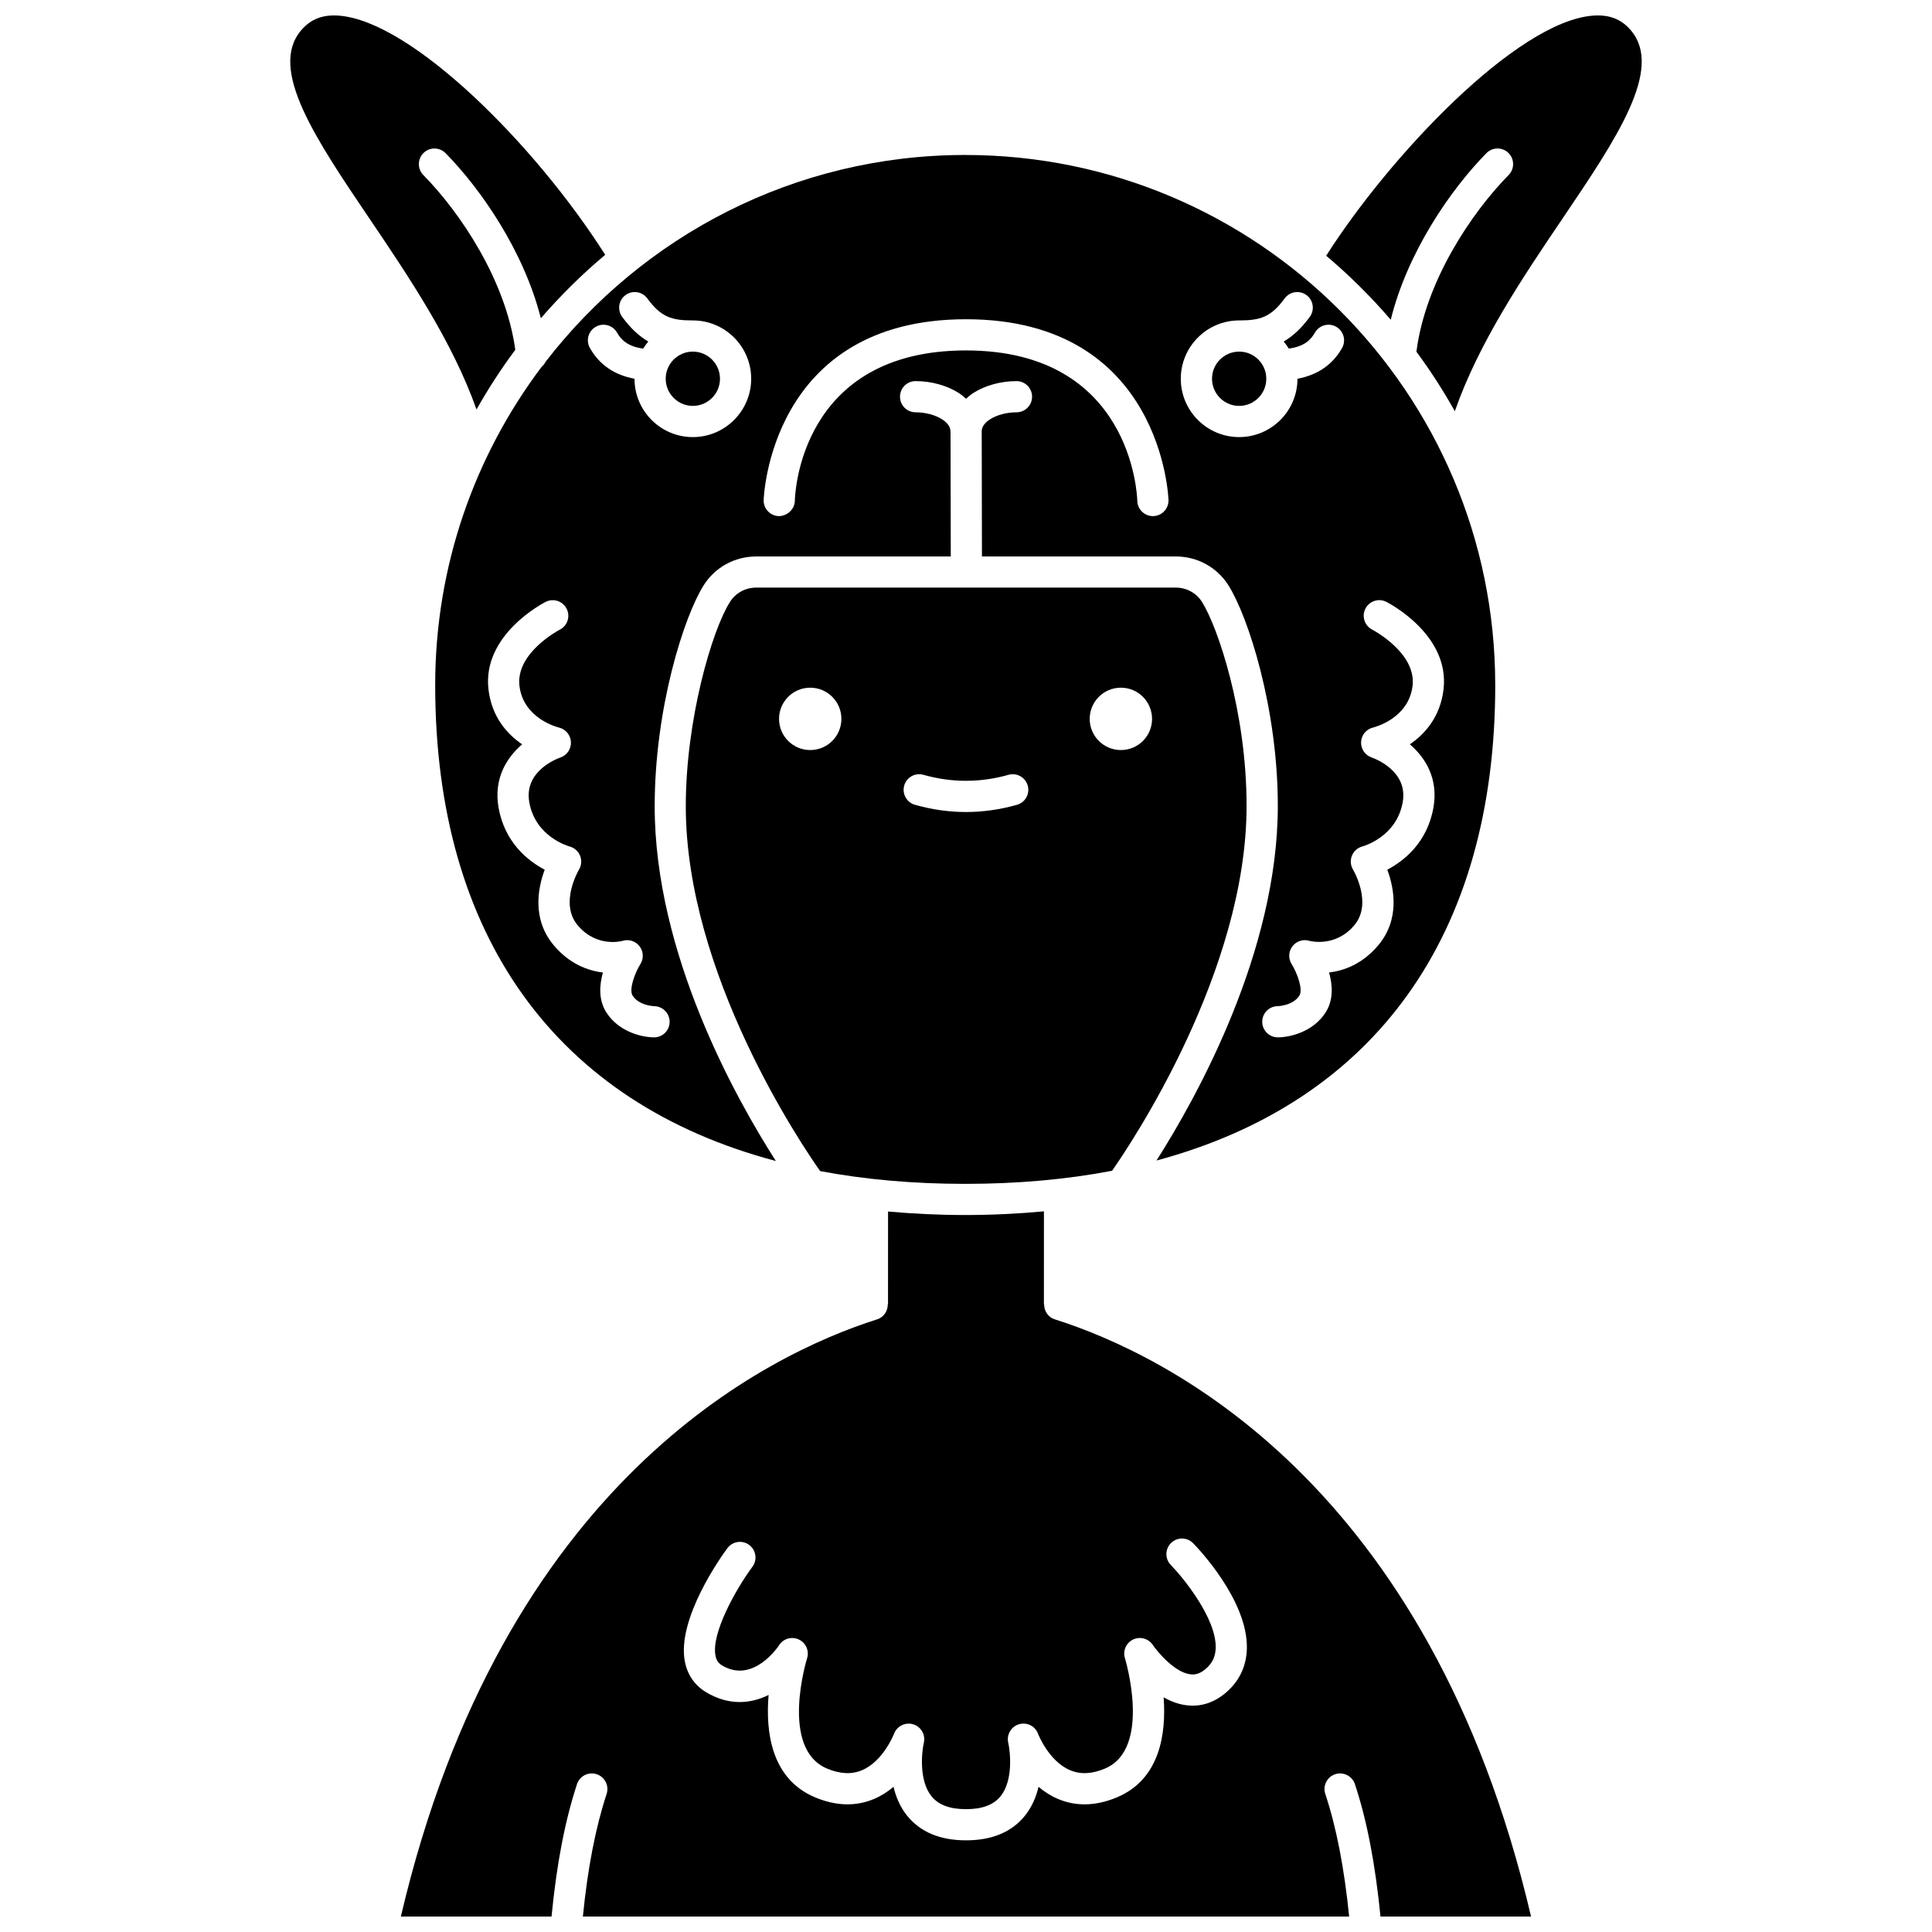
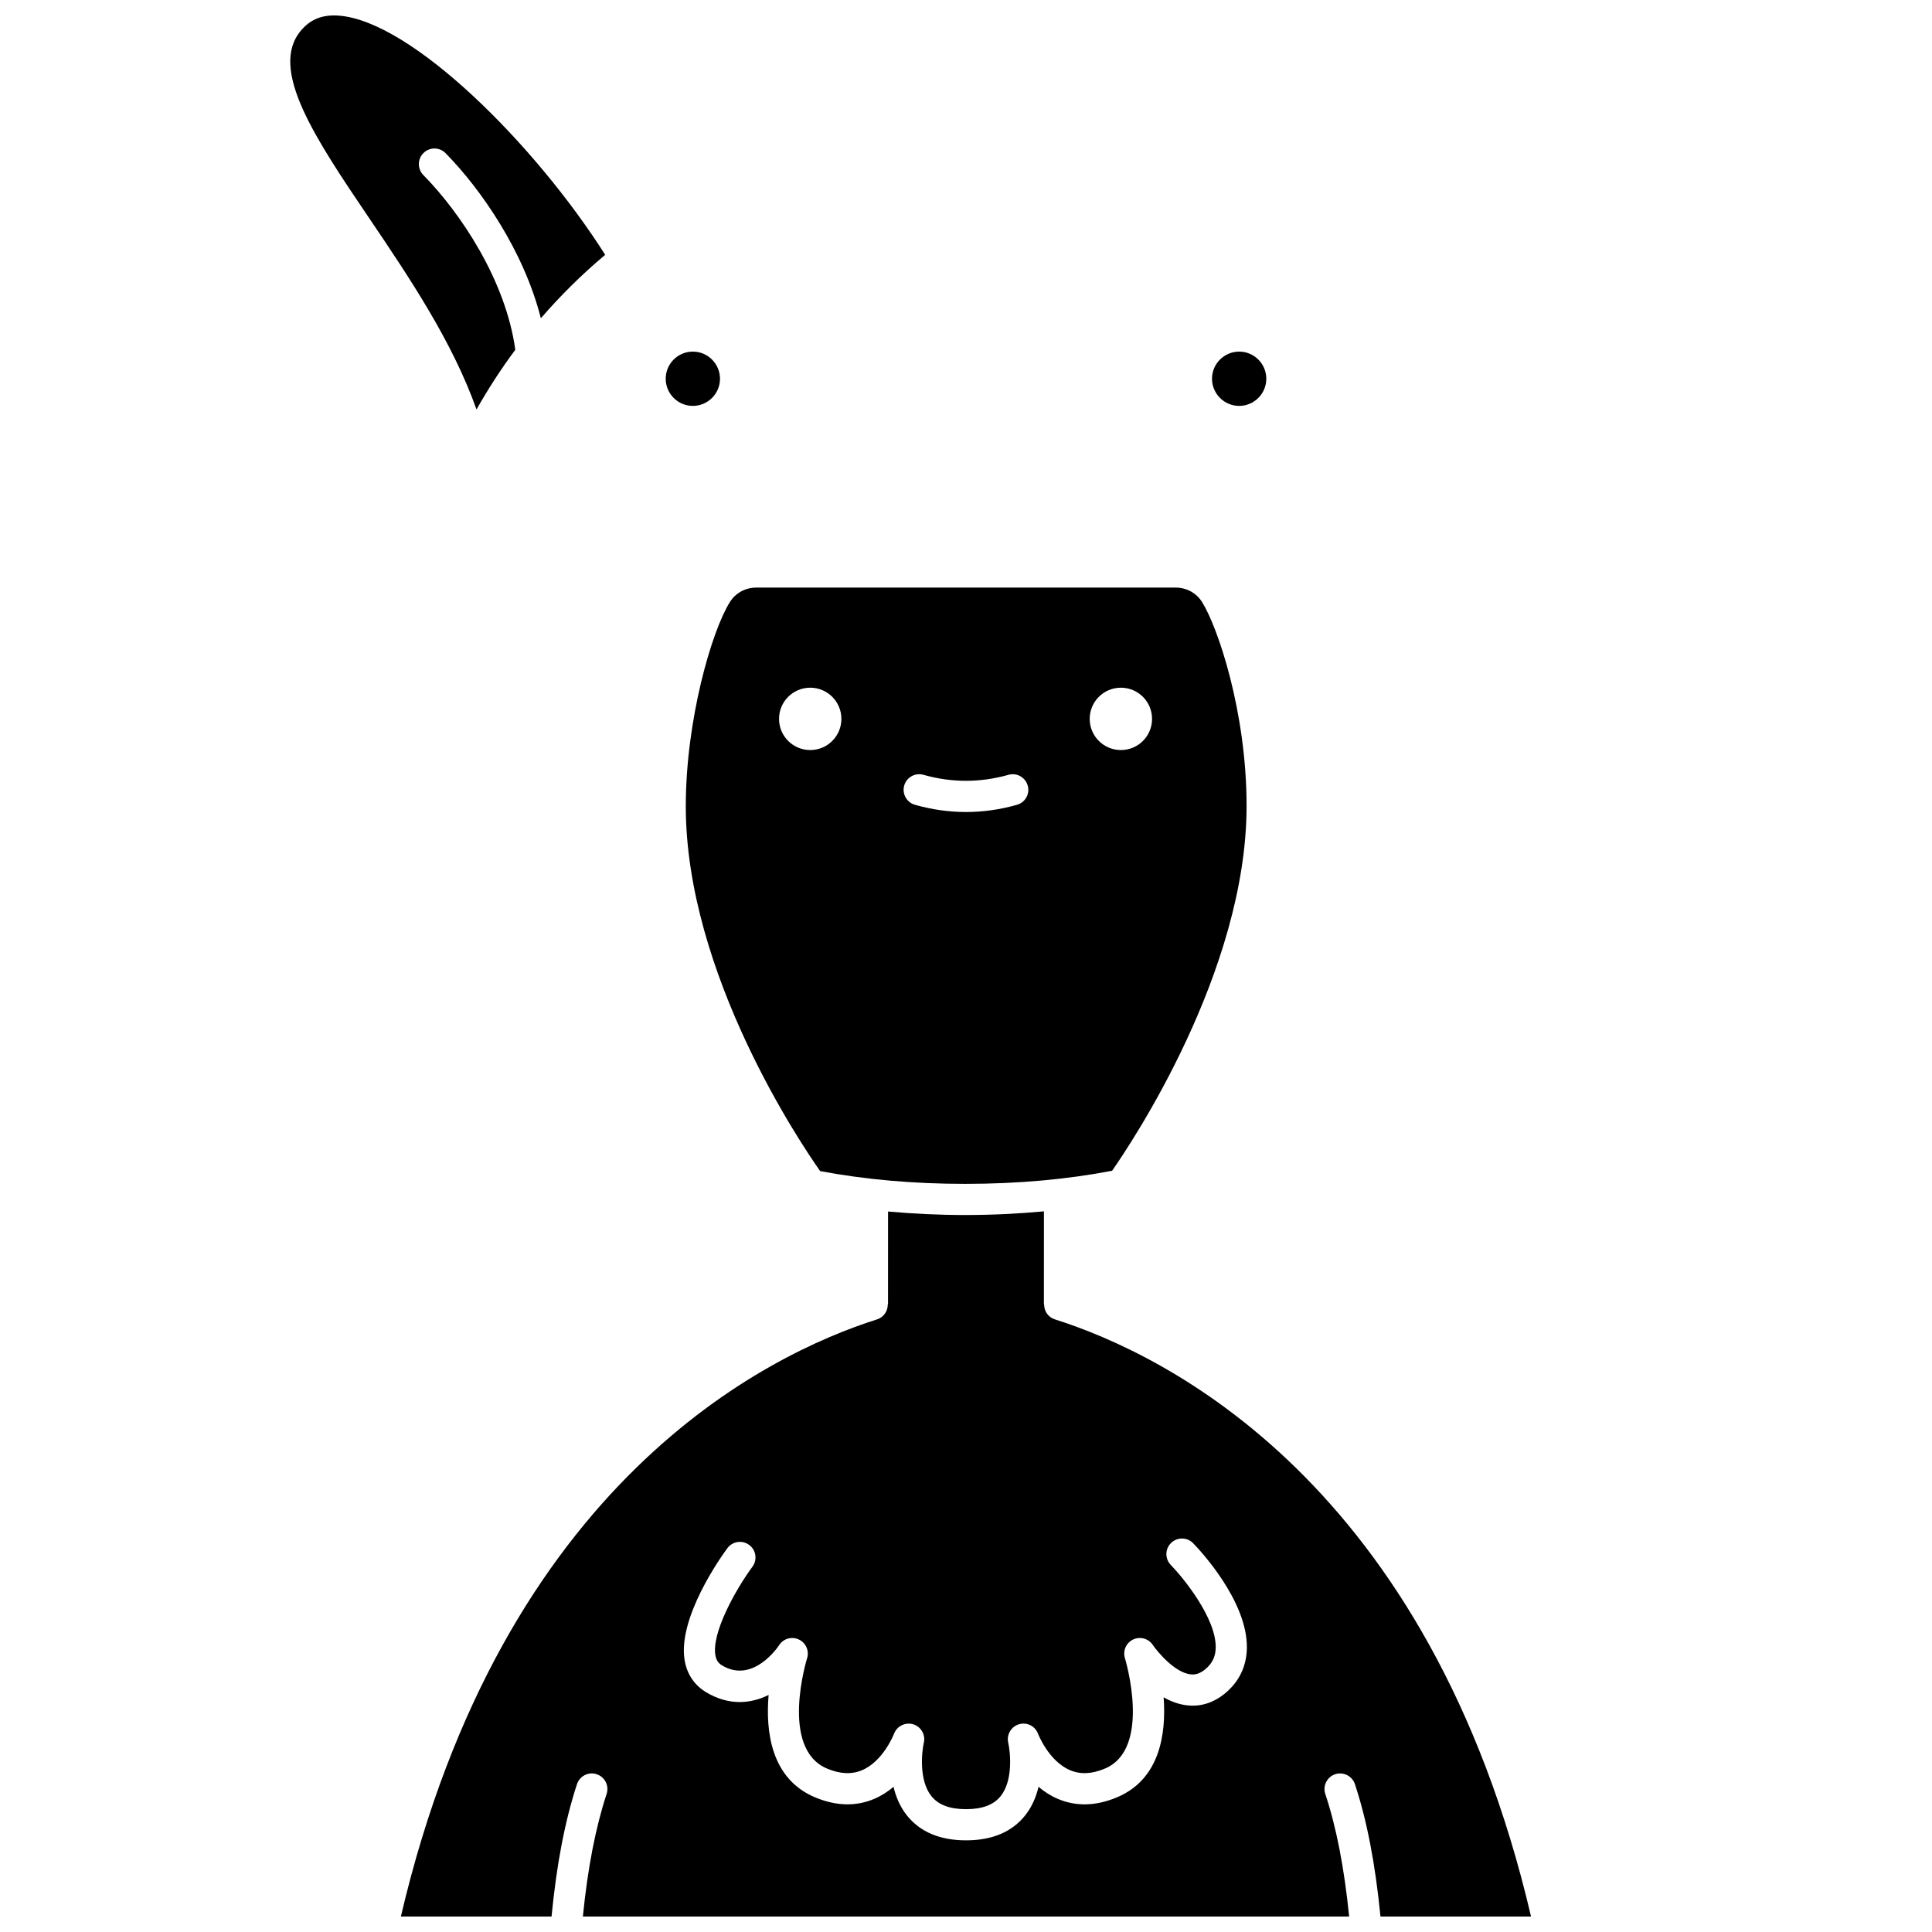
<svg xmlns="http://www.w3.org/2000/svg" width="800px" height="800px" version="1.1" viewBox="144 144 512 512">
  <defs>
    <clipPath id="c">
      <path d="m250 465h300v186.9h-300z" />
    </clipPath>
    <clipPath id="b">
      <path d="m220 148.09h85v104.91h-85z" />
    </clipPath>
    <clipPath id="a">
      <path d="m495 148.09h85v104.91h-85z" />
    </clipPath>
  </defs>
  <path d="m472.39 237.18c-3.969 0-7.195 3.227-7.195 7.191s3.227 7.195 7.195 7.195c3.965 0 7.191-3.227 7.191-7.195 0.004-3.961-3.223-7.191-7.191-7.191z" />
-   <path d="m540.25 325.53c0-77.453-63.012-140.46-140.46-140.46-45.234 0-85.52 21.516-111.22 54.828-0.254 0.504-0.59 0.934-1.02 1.301-17.703 23.504-28.219 52.715-28.219 84.34 0 66.707 32.305 110.79 90.281 126.14-10.633-16.602-32.113-54.961-32.113-94 0-25.98 7.758-50.324 12.996-58.594 3.023-4.773 8.234-7.617 13.93-7.617h51.539l-0.059-33.047c0-0.047-0.023-0.082-0.023-0.129 0-1.461-1.234-2.543-2.277-3.203-1.809-1.145-4.406-1.824-6.949-1.824h-0.008-0.004c-2.281 0-4.133-1.848-4.133-4.133s1.848-4.133 4.129-4.133h0.016c4.09 0 8.23 1.129 11.355 3.102 0.75 0.477 1.375 1.023 2 1.574 0.621-0.551 1.242-1.102 1.996-1.574 3.129-1.977 7.269-3.102 11.359-3.102h0.016c2.281 0 4.129 1.852 4.129 4.133s-1.852 4.133-4.133 4.133h-0.004-0.008c-2.535 0-5.137 0.688-6.953 1.832-1.004 0.637-2.18 1.688-2.25 3.078l0.062 33.293h51.371c5.695 0 10.906 2.848 13.93 7.617 5.285 8.34 13.109 32.695 13.109 58.484 0 38.688-21.488 77.227-32.152 93.98 57.656-15.477 89.773-59.5 89.773-126.02zm-218.79 89.285c-0.02 2.269-1.844 4.094-4.109 4.094-3.156 0-9.383-1.406-12.699-6.672-2.086-3.309-1.793-7.242-0.871-10.512-3.977-0.484-8.867-2.25-13.043-7.234-5.789-6.91-4.211-15.109-2.383-20.008-4.387-2.312-10.598-7.16-12.234-16.477-1.336-7.633 2.098-13.18 6.254-16.75-3.938-2.691-8.047-7.199-8.918-14.523-1.73-14.496 14.469-22.879 15.156-23.23 2.035-1.031 4.523-0.219 5.551 1.816 1.031 2.031 0.223 4.516-1.809 5.547-0.23 0.117-11.738 6.18-10.695 14.887 1.031 8.684 10.086 10.965 10.469 11.055 1.789 0.43 3.09 2 3.172 3.84 0.082 1.84-1.055 3.512-2.797 4.102-0.977 0.344-9.68 3.625-8.242 11.828 1.605 9.176 10.328 11.645 10.699 11.75 1.258 0.344 2.293 1.262 2.773 2.469 0.477 1.211 0.371 2.582-0.309 3.688-0.047 0.074-5.25 8.852-0.352 14.699 5.117 6.109 11.891 4.164 11.957 4.144 1.645-0.5 3.438 0.086 4.477 1.461 1.043 1.375 1.121 3.246 0.203 4.707-1.484 2.379-3.078 6.723-2.062 8.336 1.707 2.711 5.707 2.816 5.746 2.816 2.258 0.047 4.082 1.906 4.066 4.168zm6.148-154.98c-8.523 0-15.457-6.938-15.457-15.461v-0.004c-5.316-0.984-9.297-3.688-11.816-8.141-1.125-1.984-0.43-4.504 1.559-5.633 1.98-1.125 4.508-0.43 5.633 1.555 0.984 1.734 2.684 3.676 6.922 4.227 0.406-0.66 0.863-1.273 1.359-1.867-2.394-1.402-4.672-3.461-6.93-6.547-1.344-1.844-0.945-4.43 0.902-5.773 1.844-1.348 4.426-0.938 5.773 0.902 3.664 5.016 6.555 5.824 12.059 5.824 8.523 0 15.461 6.934 15.461 15.457-0.004 8.523-6.941 15.461-15.465 15.461zm122.01 20.941h-0.086c-2.238 0-4.078-1.789-4.133-4.035-0.047-1.668-1.598-39.871-45.402-39.871-44.02 0-45.324 38.234-45.359 39.863-0.051 2.281-2.055 4.019-4.219 4.043-2.285-0.051-4.094-1.938-4.043-4.219 0.012-0.48 1.602-47.953 53.621-47.953s53.652 47.469 53.668 47.949c0.043 2.281-1.762 4.168-4.047 4.223zm22.766-20.941c-8.523 0-15.461-6.938-15.461-15.461s6.938-15.457 15.461-15.457c5.504 0 8.395-0.809 12.059-5.824 1.348-1.84 3.926-2.246 5.773-0.902 1.844 1.348 2.242 3.934 0.902 5.773-2.254 3.086-4.531 5.148-6.93 6.547 0.496 0.59 0.953 1.203 1.359 1.867 4.234-0.547 5.938-2.488 6.922-4.227 1.129-1.984 3.648-2.68 5.633-1.555 1.984 1.129 2.68 3.648 1.559 5.633-2.523 4.449-6.5 7.156-11.816 8.141v0.004c-0.004 8.527-6.941 15.461-15.461 15.461zm22.965 152.4c-3.32 5.266-9.551 6.672-12.707 6.672-2.285 0-4.133-1.848-4.133-4.133 0-2.285 1.848-4.133 4.133-4.133 0.004 0 4.008-0.102 5.719-2.816 1.012-1.617-0.582-5.957-2.07-8.344-0.914-1.457-0.828-3.336 0.219-4.703 1.043-1.367 2.816-1.953 4.465-1.457 0.242 0.066 6.941 1.832 11.957-4.148 4.898-5.84-0.305-14.621-0.359-14.711-0.676-1.121-0.785-2.496-0.293-3.707 0.496-1.207 1.523-2.121 2.793-2.445 0.344-0.094 9.062-2.57 10.668-11.742 1.441-8.203-7.262-11.488-8.258-11.836-1.738-0.602-2.875-2.293-2.777-4.133 0.098-1.84 1.402-3.391 3.195-3.801 0.359-0.086 9.406-2.367 10.445-11.051 1.047-8.75-10.582-14.828-10.695-14.891-2.023-1.035-2.836-3.527-1.801-5.551 1.031-2.023 3.512-2.844 5.543-1.809 0.691 0.352 16.891 8.734 15.156 23.234-0.875 7.316-4.981 11.828-8.918 14.523 4.156 3.566 7.586 9.113 6.25 16.75-1.633 9.316-7.84 14.164-12.23 16.477 1.82 4.902 3.402 13.102-2.383 20.012-4.176 4.981-9.066 6.746-13.043 7.231 0.914 3.269 1.207 7.199-0.875 10.512z" />
  <path d="m455.58 299.72h-55.414c-0.023 0-0.047 0.012-0.07 0.012h-0.008c-0.023 0-0.047-0.012-0.07-0.012h-55.609c-2.852 0-5.449 1.414-6.953 3.785-4.789 7.551-11.715 31.188-11.715 54.172 0 44.438 30.746 89.785 35.609 96.676 11.879 2.234 24.695 3.383 38.426 3.383 13.922 0 26.918-1.172 38.938-3.469 5.062-7.238 35.645-52.809 35.645-96.703 0-25.02-7.699-47.551-11.824-54.055-1.5-2.375-4.098-3.789-6.953-3.789zm-96.863 43.051c-4.566 0-8.262-3.699-8.262-8.262 0-4.566 3.699-8.262 8.262-8.262 4.566 0 8.262 3.699 8.262 8.262 0 4.566-3.695 8.262-8.262 8.262zm54.797 14.508c-4.473 1.27-9.023 1.914-13.52 1.914s-9.039-0.645-13.52-1.914c-2.195-0.621-3.469-2.906-2.848-5.098 0.617-2.199 2.922-3.473 5.098-2.848 7.488 2.121 15.055 2.117 22.535 0 2.176-0.621 4.473 0.648 5.098 2.848 0.629 2.191-0.648 4.477-2.844 5.098zm27.531-14.508c-4.562 0-8.262-3.699-8.262-8.262 0-4.566 3.703-8.262 8.262-8.262 4.566 0 8.262 3.699 8.262 8.262 0 4.566-3.695 8.262-8.262 8.262z" />
  <path d="m327.61 237.18c-3.965 0-7.191 3.227-7.191 7.191s3.227 7.195 7.191 7.195c3.969 0 7.195-3.227 7.195-7.195 0-3.961-3.227-7.191-7.195-7.191z" />
  <g clip-path="url(#c)">
    <path d="m423.53 493.64c-1.766-0.559-2.828-2.195-2.824-3.949h-0.059l0.008-24.672c-6.738 0.621-13.68 0.973-20.871 0.973-7.039 0-13.836-0.336-20.441-0.93l-0.008 24.633h-0.066c0.004 1.754-1.062 3.391-2.824 3.949-29.195 9.254-99.254 43.164-126.21 158.26h39.93c1.332-13.793 3.535-25.32 6.742-35.082 0.715-2.164 3.027-3.352 5.219-2.637 2.164 0.715 3.348 3.043 2.637 5.219-2.953 8.992-5.019 19.672-6.293 32.5h203.07c-1.32-12.996-3.394-23.676-6.324-32.488-0.719-2.164 0.453-4.508 2.621-5.227 2.16-0.707 4.504 0.453 5.227 2.621 3.18 9.586 5.398 21.117 6.777 35.098h39.902c-26.922-115.12-97.004-149.02-126.21-158.27zm46.102 98.246c-3.211 3.078-6.992 4.504-11 4.047-2.254-0.242-4.363-1.051-6.258-2.129 0.707 9.551-0.922 21.711-12.359 26.504-5.602 2.352-10.918 2.481-15.797 0.359-1.887-0.816-3.547-1.918-4.996-3.144-0.621 2.621-1.707 5.258-3.531 7.566-3.492 4.391-8.762 6.617-15.684 6.617-6.914 0-12.191-2.227-15.68-6.617-1.824-2.301-2.918-4.945-3.531-7.566-1.445 1.227-3.106 2.324-4.996 3.144-4.879 2.117-10.195 1.992-15.801-0.359-11.688-4.898-13.133-17.488-12.309-27.125-4.668 2.301-10.414 2.949-16.574-0.734-2.973-1.785-4.906-4.562-5.602-8.027-2.285-11.422 9.855-28.254 11.25-30.137 1.352-1.824 3.934-2.227 5.773-0.863 1.836 1.352 2.223 3.938 0.871 5.773-4.418 5.984-10.977 17.688-9.793 23.613 0.242 1.199 0.766 1.965 1.746 2.555 8.246 4.914 14.852-4.973 15.129-5.398 1.125-1.73 3.356-2.359 5.227-1.473 1.863 0.883 2.793 3.012 2.168 4.977-0.074 0.238-7.359 23.914 5.305 29.227 3.496 1.461 6.527 1.586 9.289 0.414 5.652-2.426 8.43-9.586 8.453-9.66 0.777-2.031 3.008-3.113 5.074-2.496 2.078 0.633 3.312 2.766 2.82 4.883-0.57 2.512-1.324 9.98 1.992 14.137 1.867 2.336 4.875 3.473 9.191 3.473 4.32 0 7.324-1.137 9.195-3.473 3.32-4.156 2.562-11.621 1.988-14.148-0.48-2.125 0.77-4.254 2.848-4.879 2.106-0.621 4.297 0.477 5.051 2.516 0.02 0.059 2.797 7.219 8.449 9.641 2.766 1.18 5.793 1.055 9.281-0.414 12.52-5.25 5.387-28.984 5.309-29.223-0.621-1.961 0.289-4.078 2.148-4.973 1.852-0.891 4.082-0.277 5.223 1.426 1.277 1.875 5.859 7.359 10.039 7.801 0.973 0.117 2.481 0.027 4.383-1.801 1.5-1.441 2.215-3.121 2.254-5.289 0.133-7.793-8.543-18.445-11.898-21.895-1.594-1.637-1.559-4.25 0.078-5.84 1.637-1.594 4.242-1.562 5.836 0.074 1.48 1.516 14.453 15.18 14.242 27.797-0.086 4.394-1.695 8.141-4.805 11.121z" />
  </g>
  <g clip-path="url(#b)">
    <path d="m280.56 236.7c-2.519-18.402-14.551-36.336-24.371-46.312-1.602-1.629-1.574-4.242 0.047-5.844 1.625-1.602 4.242-1.586 5.844 0.047 9.441 9.594 20.762 26.016 25.25 43.754 5.231-6.043 10.926-11.68 17.055-16.816-18.676-29.395-51.359-61.918-70.559-63.383-4.32-0.336-7.519 0.926-10.07 3.949-8.621 10.238 3.836 28.66 18.262 49.988 10.391 15.367 21.906 32.484 28.262 50.43 3.109-5.488 6.523-10.785 10.281-15.812z" />
  </g>
  <g clip-path="url(#a)">
-     <path d="m576.24 152.09c-2.555-3.031-5.766-4.269-10.086-3.949-20.219 1.566-53.875 37.199-70.699 63.633 6.152 5.184 11.863 10.859 17.109 16.961 4.422-17.891 15.84-34.48 25.352-44.145 1.602-1.633 4.219-1.648 5.84-0.051 1.625 1.598 1.648 4.219 0.051 5.84-9.91 10.07-22.078 28.25-24.441 46.832 3.719 5.019 7.106 10.285 10.18 15.762 6.324-18.133 17.953-35.402 28.434-50.895 14.426-21.324 26.879-39.746 18.262-49.988z" />
-   </g>
+     </g>
</svg>